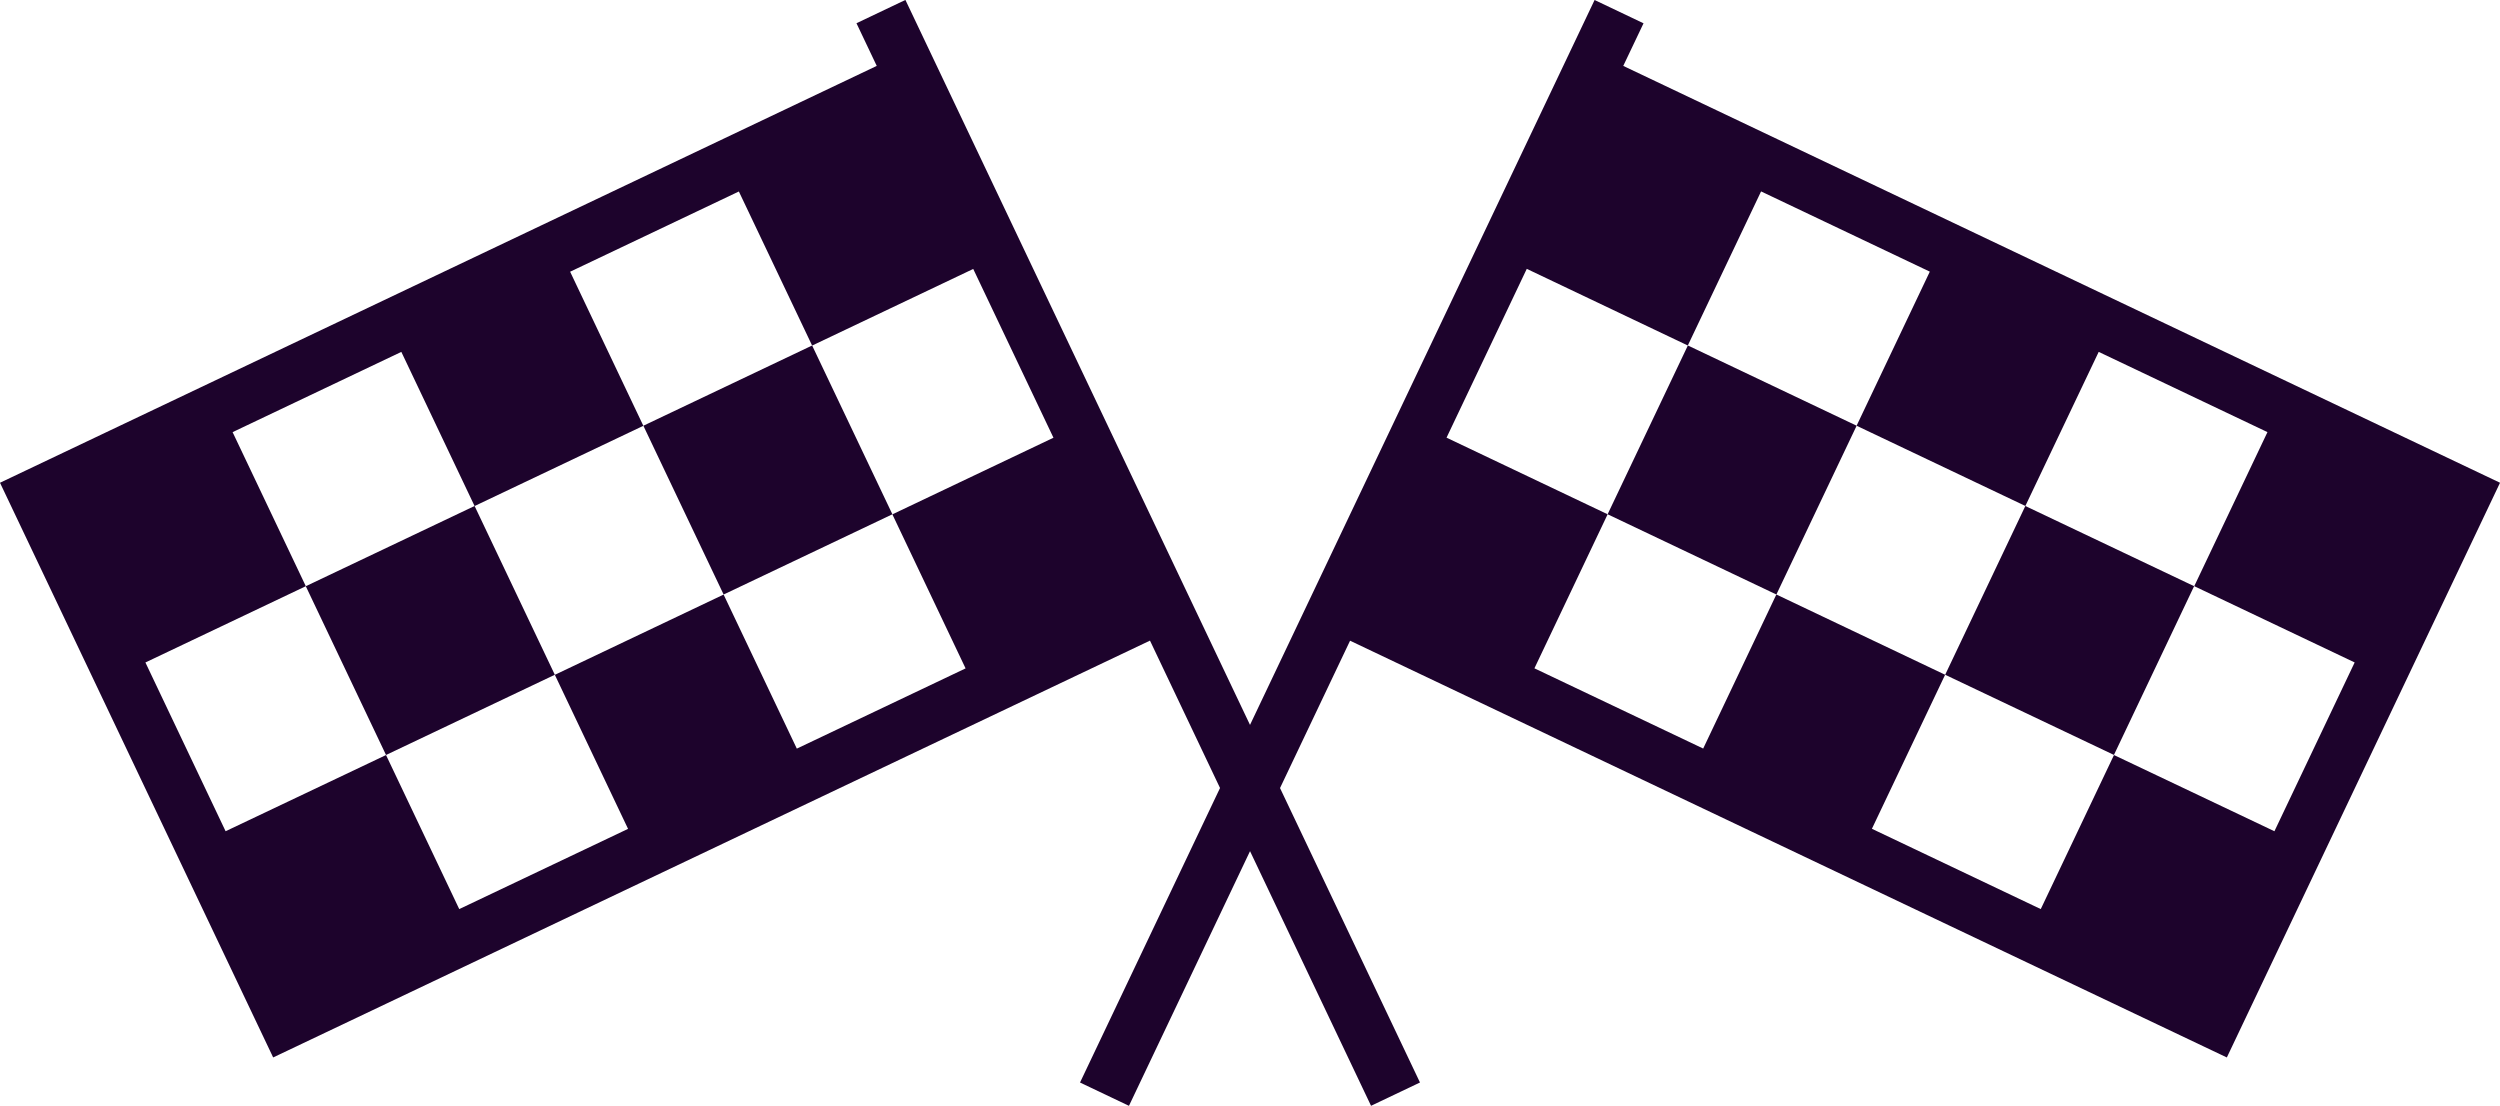
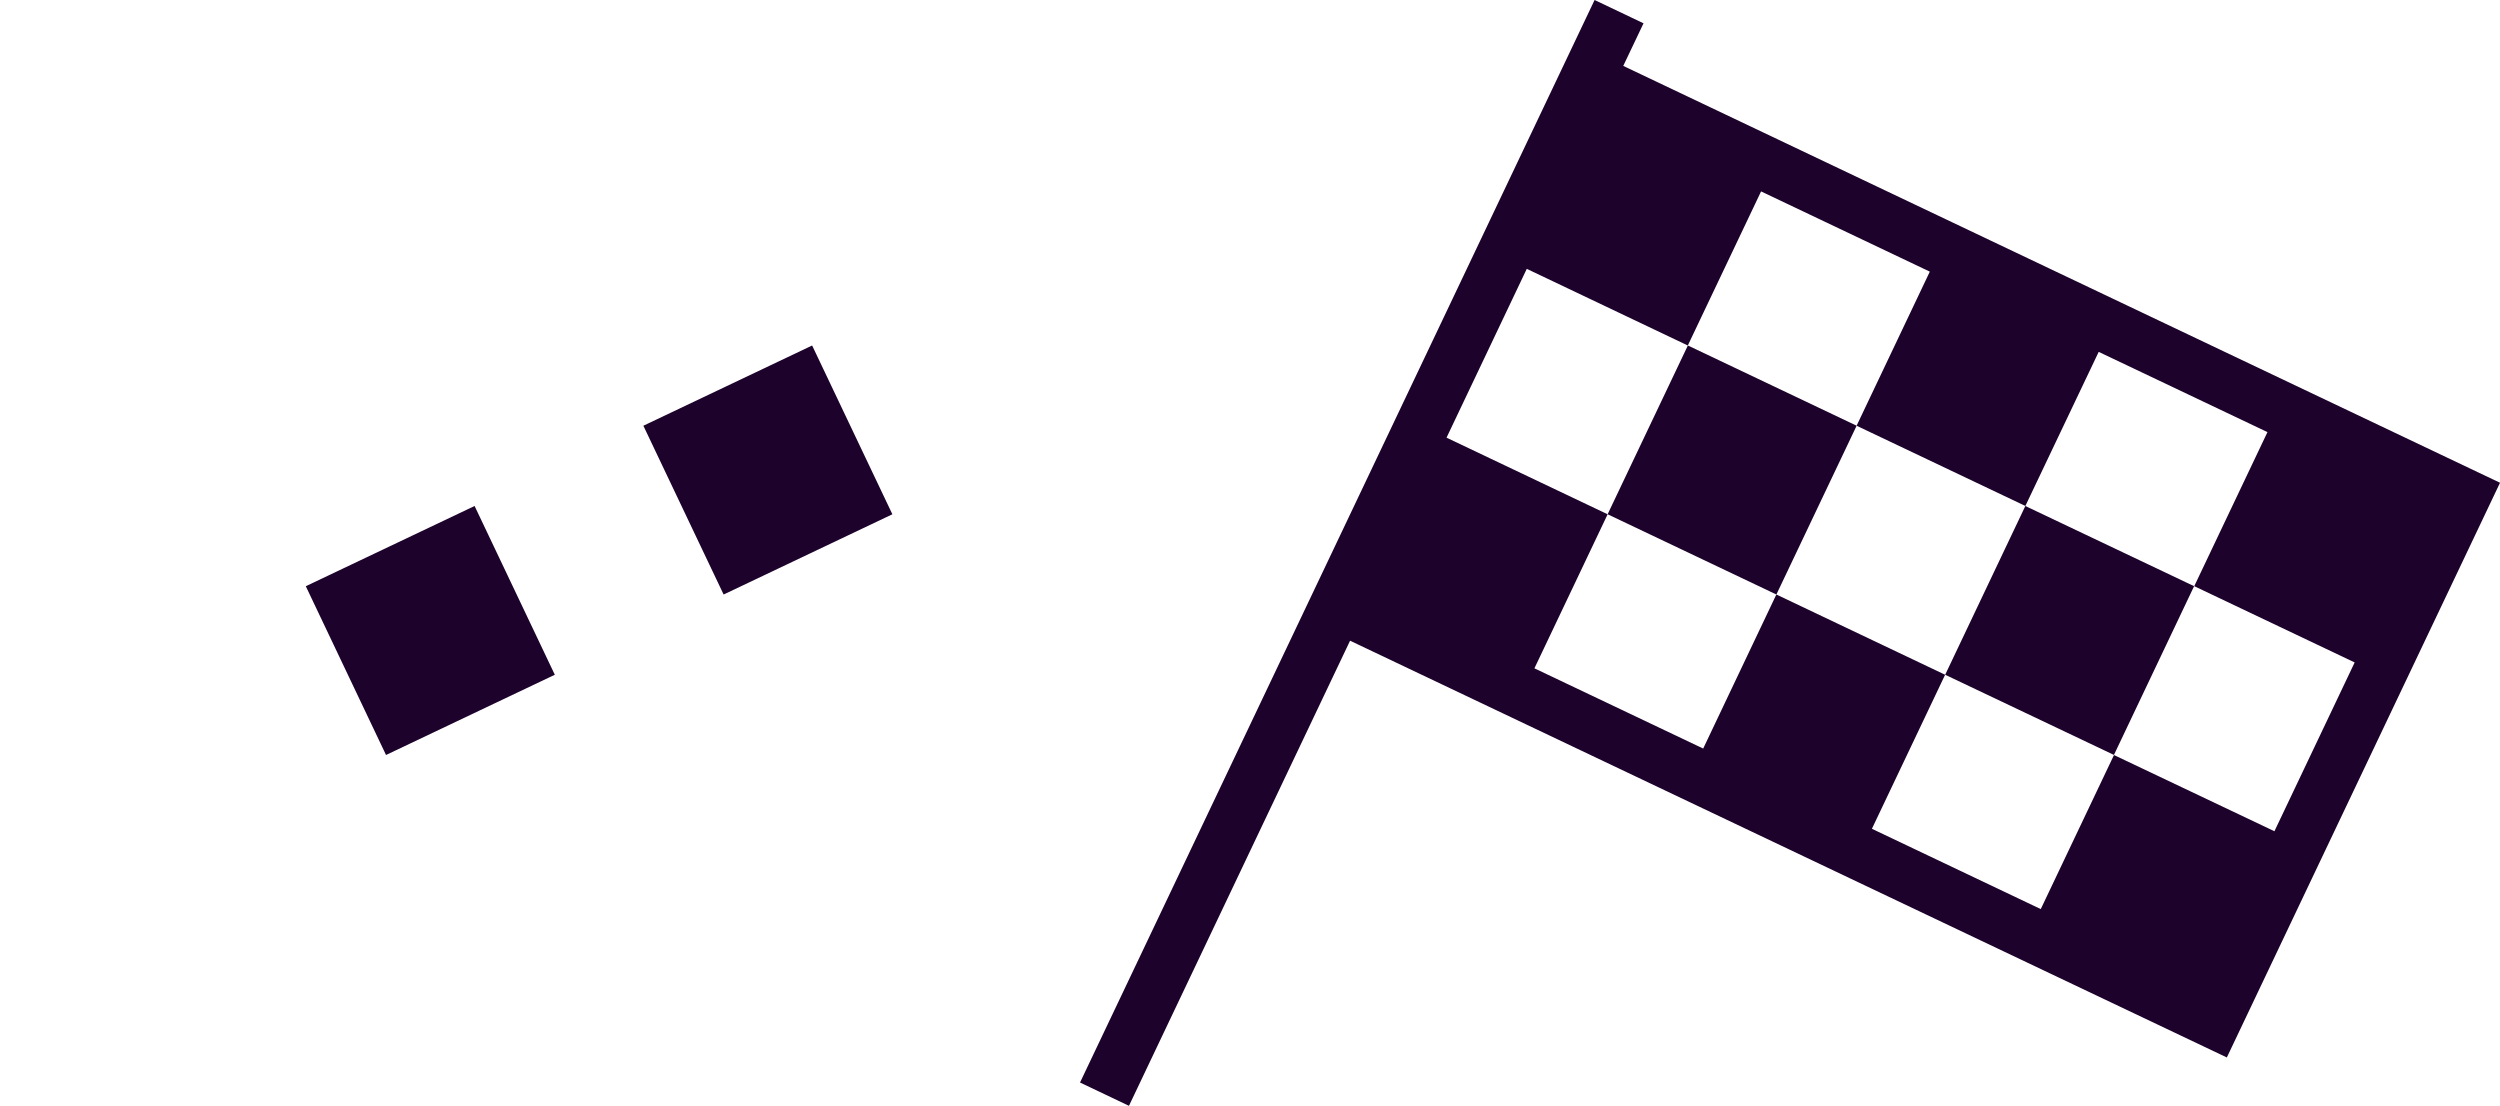
<svg xmlns="http://www.w3.org/2000/svg" width="107.28" height="47.449" viewBox="0 0 107.28 47.449">
  <g id="Group_440" data-name="Group 440" transform="translate(-124.001 -1038.325)">
    <g id="Group_81" data-name="Group 81" transform="translate(170.346 1038.325)">
      <path id="Path_155" data-name="Path 155" d="M79.454,35.116,41.83,17.228,42.7,15.4l-2.1-1L18.519,60.853l2.1,1,9.488-19.959L67.731,59.778ZM62.888,46.8l-3.142,6.611L52.5,49.965l3.142-6.61L48.4,39.911,45.26,46.522l-7.242-3.443,3.142-6.61-6.913-3.288,3.443-7.244L44.6,29.226l3.144-6.612,7.241,3.443-3.142,6.612,7.242,3.443L62.232,29.5l7.242,3.443-3.142,6.611,6.884,3.273L69.773,50.07Z" transform="translate(-18.518 -14.4)" fill="#1d032c" />
      <rect id="Rectangle_84" data-name="Rectangle 84" width="8.02" height="8.019" transform="translate(22.641 22.068) rotate(-64.571)" fill="#1d032c" />
      <rect id="Rectangle_85" data-name="Rectangle 85" width="8.019" height="8.02" transform="matrix(0.429, -0.903, 0.903, 0.429, 37.126, 28.955)" fill="#1d032c" />
    </g>
    <g id="Group_82" data-name="Group 82" transform="translate(124.002 1038.325)">
-       <path id="Path_155-2" data-name="Path 155" d="M18.519,35.116,56.142,17.228l-.87-1.831,2.1-1L79.453,60.852l-2.1,1L67.867,41.89,30.241,59.777ZM35.084,46.8l3.142,6.611,7.244-3.443-3.142-6.61,7.242-3.444,3.142,6.611,7.242-3.443-3.142-6.61,6.913-3.288-3.443-7.243-6.913,3.288-3.144-6.612-7.241,3.443,3.142,6.612-7.242,3.443L35.741,29.5,28.5,32.944l3.142,6.611-6.883,3.273L28.2,50.07Z" transform="translate(-18.52 -14.4)" fill="#1d032c" />
      <rect id="Rectangle_84-2" data-name="Rectangle 84" width="8.02" height="8.019" transform="translate(31.051 25.512) rotate(-115.43)" fill="#1d032c" />
      <rect id="Rectangle_85-2" data-name="Rectangle 85" width="8.019" height="8.02" transform="translate(16.564 32.398) rotate(-115.424)" fill="#1d032c" />
    </g>
  </g>
</svg>